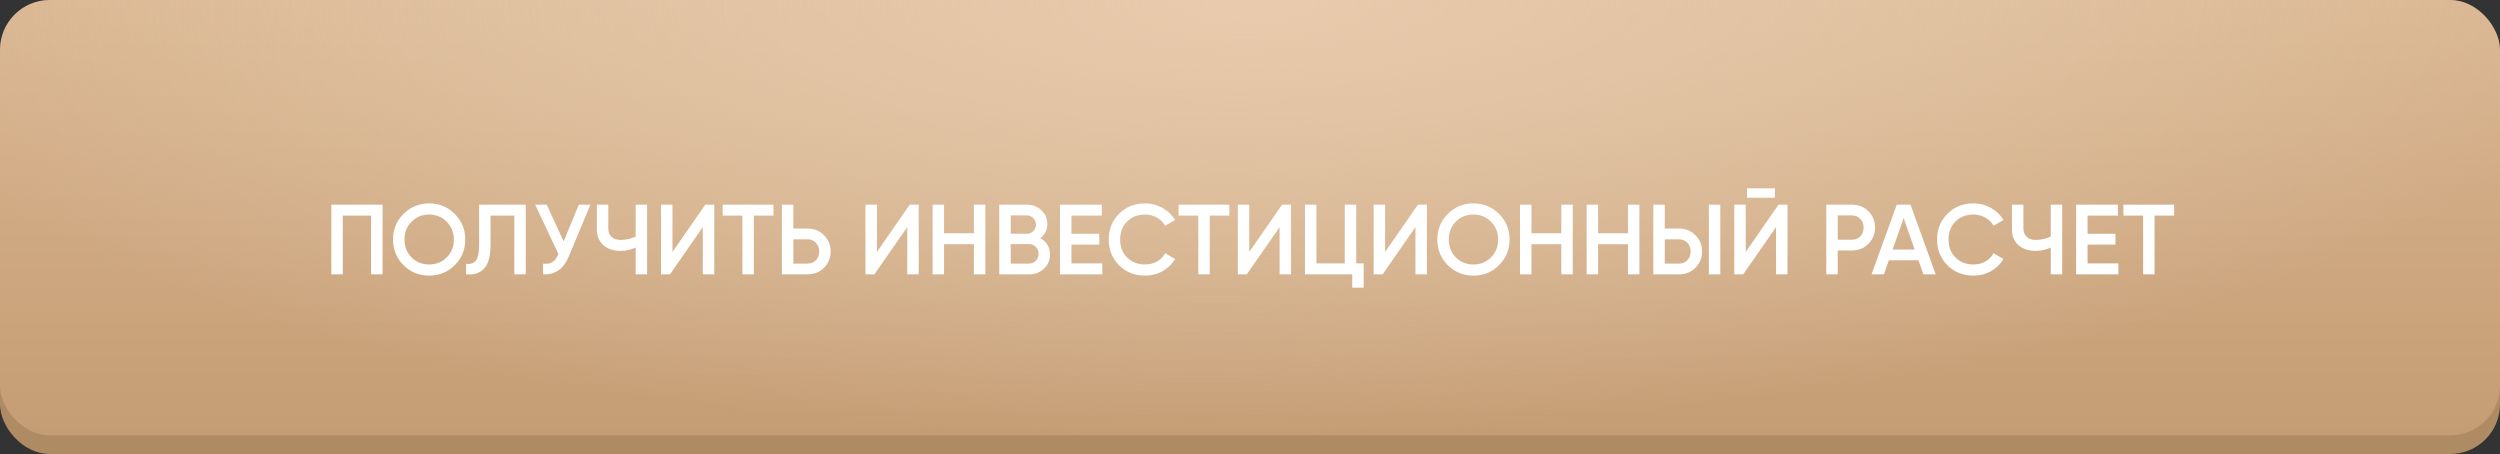
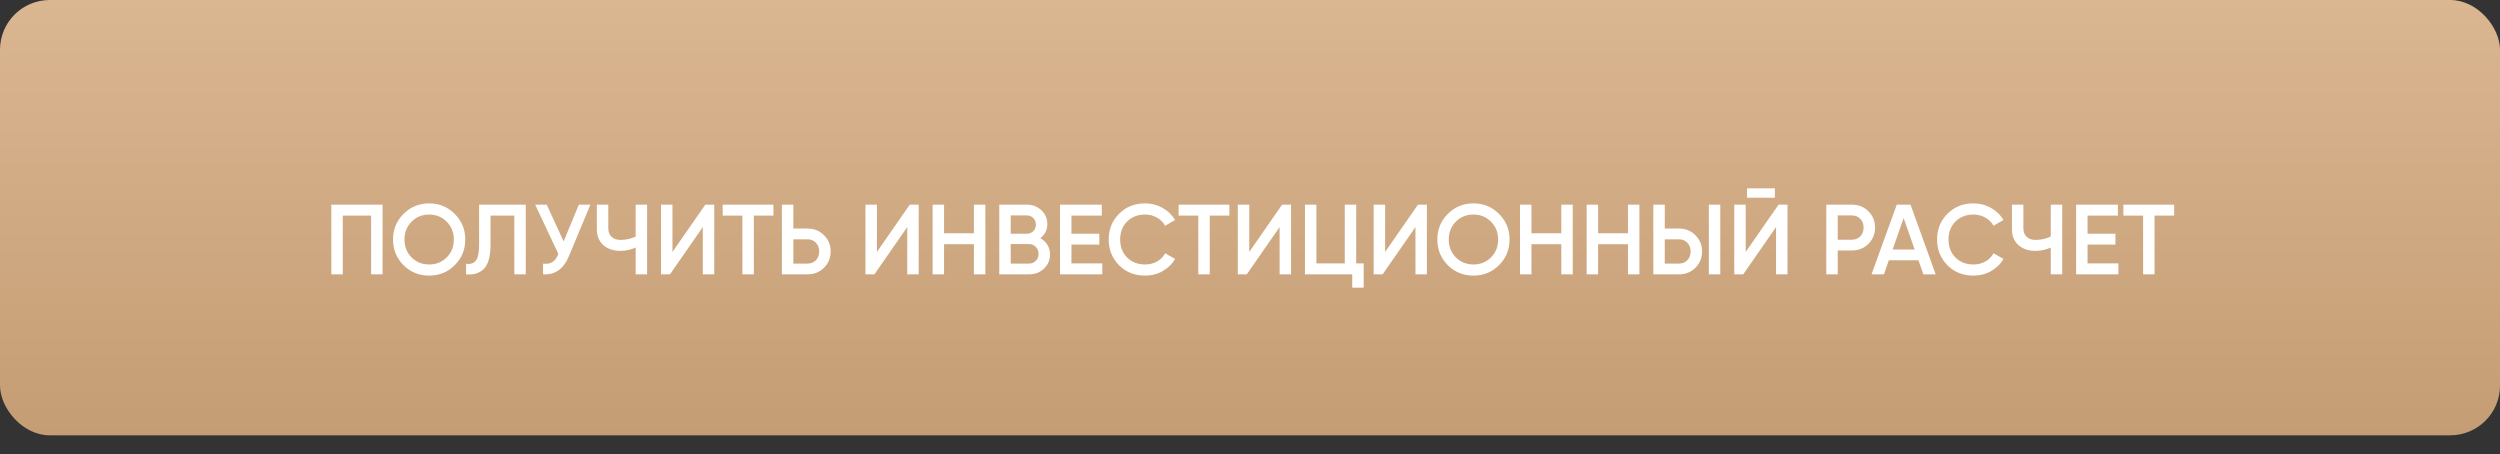
<svg xmlns="http://www.w3.org/2000/svg" width="402" height="73" viewBox="0 0 402 73" fill="none">
  <rect x="0" y="0" width="402" height="73" fill="#333333" stroke="none" />
-   <rect y="3" width="402" height="70" rx="8" fill="#AF8B63" />
  <rect width="402" height="70" rx="8" fill="url(#paint0_linear_546_365)" />
-   <rect width="402" height="70" rx="8" fill="url(#paint1_radial_546_365)" />
  <path d="M53.276 32.912H61.516V44.112H59.676V34.672H55.116V44.112H53.276V32.912ZM73.121 42.64C72.001 43.76 70.63 44.32 69.009 44.32C67.387 44.32 66.011 43.76 64.881 42.64C63.761 41.51 63.201 40.134 63.201 38.512C63.201 36.891 63.761 35.52 64.881 34.4C66.011 33.27 67.387 32.704 69.009 32.704C70.63 32.704 72.001 33.27 73.121 34.4C74.251 35.52 74.817 36.891 74.817 38.512C74.817 40.134 74.251 41.51 73.121 42.64ZM66.177 41.392C66.955 42.15 67.899 42.528 69.009 42.528C70.129 42.528 71.067 42.15 71.825 41.392C72.593 40.624 72.977 39.664 72.977 38.512C72.977 37.36 72.593 36.406 71.825 35.648C71.067 34.88 70.129 34.496 69.009 34.496C67.889 34.496 66.945 34.88 66.177 35.648C65.419 36.406 65.041 37.36 65.041 38.512C65.041 39.654 65.419 40.614 66.177 41.392ZM74.942 44.112V42.416C75.668 42.512 76.196 42.336 76.526 41.888C76.868 41.43 77.038 40.598 77.038 39.392V32.912H84.542V44.112H82.702V34.672H78.878V39.36C78.878 41.312 78.478 42.646 77.678 43.36C76.964 43.979 76.052 44.23 74.942 44.112ZM90.632 38.816L93.08 32.912H94.936L91.464 41.232C90.611 43.27 89.23 44.23 87.32 44.112V42.4C87.95 42.464 88.456 42.374 88.84 42.128C89.235 41.872 89.55 41.44 89.784 40.832L86.056 32.912H87.912L90.632 38.816ZM102.214 38.032V32.912H104.054V44.112H102.214V39.808C101.435 40.16 100.614 40.336 99.75 40.336C98.619 40.336 97.707 40.027 97.014 39.408C96.32 38.779 95.974 37.947 95.974 36.912V32.912H97.814V36.72C97.814 37.296 97.99 37.75 98.342 38.08C98.694 38.411 99.174 38.576 99.782 38.576C100.678 38.576 101.488 38.395 102.214 38.032ZM114.852 44.112H113.012V36.512L107.732 44.112H106.292V32.912H108.132V40.512L113.412 32.912H114.852V44.112ZM116.209 32.912H124.369V34.672H121.217V44.112H119.377V34.672H116.209V32.912ZM127.569 36.752H129.857C130.913 36.752 131.793 37.11 132.497 37.824C133.212 38.528 133.569 39.398 133.569 40.432C133.569 41.478 133.212 42.352 132.497 43.056C131.793 43.76 130.913 44.112 129.857 44.112H125.729V32.912H127.569V36.752ZM127.569 42.384H129.857C130.401 42.384 130.849 42.203 131.201 41.84C131.553 41.467 131.729 40.998 131.729 40.432C131.729 39.867 131.553 39.403 131.201 39.04C130.849 38.667 130.401 38.48 129.857 38.48H127.569V42.384ZM147.727 44.112H145.887V36.512L140.607 44.112H139.167V32.912H141.007V40.512L146.287 32.912H147.727V44.112ZM156.604 37.504V32.912H158.444V44.112H156.604V39.264H151.804V44.112H149.964V32.912H151.804V37.504H156.604ZM167.275 38.304C167.765 38.56 168.149 38.918 168.427 39.376C168.704 39.824 168.843 40.336 168.843 40.912C168.843 41.83 168.517 42.592 167.867 43.2C167.216 43.808 166.421 44.112 165.483 44.112H160.683V32.912H165.131C166.048 32.912 166.821 33.211 167.451 33.808C168.091 34.406 168.411 35.142 168.411 36.016C168.411 36.976 168.032 37.739 167.275 38.304ZM165.131 34.64H162.523V37.584H165.131C165.536 37.584 165.877 37.446 166.155 37.168C166.432 36.88 166.571 36.528 166.571 36.112C166.571 35.696 166.432 35.35 166.155 35.072C165.877 34.784 165.536 34.64 165.131 34.64ZM162.523 42.384H165.483C165.909 42.384 166.267 42.235 166.555 41.936C166.853 41.627 167.003 41.254 167.003 40.816C167.003 40.379 166.853 40.011 166.555 39.712C166.267 39.403 165.909 39.248 165.483 39.248H162.523V42.384ZM172.288 39.328V42.352H177.248V44.112H170.448V32.912H177.168V34.672H172.288V37.584H176.768V39.328H172.288ZM184.135 44.32C182.449 44.32 181.052 43.766 179.943 42.656C178.833 41.526 178.279 40.144 178.279 38.512C178.279 36.87 178.833 35.494 179.943 34.384C181.041 33.264 182.439 32.704 184.135 32.704C185.148 32.704 186.081 32.944 186.935 33.424C187.799 33.904 188.471 34.555 188.951 35.376L187.351 36.304C187.052 35.75 186.615 35.312 186.039 34.992C185.473 34.662 184.839 34.496 184.135 34.496C182.951 34.496 181.98 34.875 181.223 35.632C180.487 36.379 180.119 37.339 180.119 38.512C180.119 39.686 180.487 40.646 181.223 41.392C181.98 42.15 182.951 42.528 184.135 42.528C184.839 42.528 185.479 42.368 186.055 42.048C186.631 41.718 187.063 41.275 187.351 40.72L188.951 41.632C188.492 42.443 187.825 43.099 186.951 43.6C186.108 44.08 185.169 44.32 184.135 44.32ZM189.521 32.912H197.681V34.672H194.529V44.112H192.689V34.672H189.521V32.912ZM207.602 44.112H205.762V36.512L200.482 44.112H199.042V32.912H200.882V40.512L206.162 32.912H207.602V44.112ZM218.079 32.912V42.352H219.279V46.256H217.439V44.112H209.839V32.912H211.679V42.352H216.239V32.912H218.079ZM229.446 44.112H227.606V36.512L222.326 44.112H220.886V32.912H222.726V40.512L228.006 32.912H229.446V44.112ZM241.043 42.64C239.923 43.76 238.552 44.32 236.931 44.32C235.309 44.32 233.933 43.76 232.803 42.64C231.683 41.51 231.123 40.134 231.123 38.512C231.123 36.891 231.683 35.52 232.803 34.4C233.933 33.27 235.309 32.704 236.931 32.704C238.552 32.704 239.923 33.27 241.043 34.4C242.173 35.52 242.739 36.891 242.739 38.512C242.739 40.134 242.173 41.51 241.043 42.64ZM234.099 41.392C234.877 42.15 235.821 42.528 236.931 42.528C238.051 42.528 238.989 42.15 239.747 41.392C240.515 40.624 240.899 39.664 240.899 38.512C240.899 37.36 240.515 36.406 239.747 35.648C238.989 34.88 238.051 34.496 236.931 34.496C235.811 34.496 234.867 34.88 234.099 35.648C233.341 36.406 232.963 37.36 232.963 38.512C232.963 39.654 233.341 40.614 234.099 41.392ZM251.057 37.504V32.912H252.897V44.112H251.057V39.264H246.257V44.112H244.417V32.912H246.257V37.504H251.057ZM261.776 37.504V32.912H263.616V44.112H261.776V39.264H256.976V44.112H255.136V32.912H256.976V37.504H261.776ZM269.982 44.112H265.854V32.912H267.694V36.752H269.982C271.038 36.752 271.918 37.11 272.622 37.824C273.337 38.528 273.694 39.398 273.694 40.432C273.694 41.467 273.337 42.342 272.622 43.056C271.918 43.76 271.038 44.112 269.982 44.112ZM276.622 44.112H274.782V32.912H276.622V44.112ZM267.694 38.48V42.384H269.982C270.526 42.384 270.974 42.203 271.326 41.84C271.678 41.467 271.854 40.998 271.854 40.432C271.854 39.867 271.678 39.403 271.326 39.04C270.974 38.667 270.526 38.48 269.982 38.48H267.694ZM285.398 31.792H280.918V30.288H285.398V31.792ZM287.43 44.112H285.59V36.512L280.31 44.112H278.87V32.912H280.71V40.512L285.99 32.912H287.43V44.112ZM293.667 32.912H297.795C298.851 32.912 299.731 33.264 300.435 33.968C301.15 34.672 301.507 35.547 301.507 36.592C301.507 37.627 301.15 38.502 300.435 39.216C299.731 39.92 298.851 40.272 297.795 40.272H295.507V44.112H293.667V32.912ZM295.507 38.544H297.795C298.339 38.544 298.787 38.363 299.139 38C299.491 37.627 299.667 37.158 299.667 36.592C299.667 36.027 299.491 35.563 299.139 35.2C298.787 34.827 298.339 34.64 297.795 34.64H295.507V38.544ZM311.259 44.112H309.275L308.491 41.856H303.723L302.939 44.112H300.939L305.003 32.912H307.211L311.259 44.112ZM306.107 35.072L304.331 40.128H307.883L306.107 35.072ZM317.338 44.32C315.653 44.32 314.255 43.766 313.146 42.656C312.037 41.526 311.482 40.144 311.482 38.512C311.482 36.87 312.037 35.494 313.146 34.384C314.245 33.264 315.642 32.704 317.338 32.704C318.351 32.704 319.285 32.944 320.138 33.424C321.002 33.904 321.674 34.555 322.154 35.376L320.554 36.304C320.255 35.75 319.818 35.312 319.242 34.992C318.677 34.662 318.042 34.496 317.338 34.496C316.154 34.496 315.183 34.875 314.426 35.632C313.69 36.379 313.322 37.339 313.322 38.512C313.322 39.686 313.69 40.646 314.426 41.392C315.183 42.15 316.154 42.528 317.338 42.528C318.042 42.528 318.682 42.368 319.258 42.048C319.834 41.718 320.266 41.275 320.554 40.72L322.154 41.632C321.695 42.443 321.029 43.099 320.154 43.6C319.311 44.08 318.373 44.32 317.338 44.32ZM329.761 38.032V32.912H331.601V44.112H329.761V39.808C328.982 40.16 328.161 40.336 327.297 40.336C326.166 40.336 325.254 40.027 324.561 39.408C323.867 38.779 323.521 37.947 323.521 36.912V32.912H325.361V36.72C325.361 37.296 325.537 37.75 325.889 38.08C326.241 38.411 326.721 38.576 327.329 38.576C328.225 38.576 329.035 38.395 329.761 38.032ZM335.679 39.328V42.352H340.639V44.112H333.839V32.912H340.559V34.672H335.679V37.584H340.159V39.328H335.679ZM341.443 32.912H349.603V34.672H346.451V44.112H344.611V34.672H341.443V32.912Z" fill="white" />
  <defs>
    <linearGradient id="paint0_linear_546_365" x1="201" y1="0" x2="201" y2="70" gradientUnits="userSpaceOnUse">
      <stop stop-color="#DAB691" />
      <stop offset="1" stop-color="#C59D74" />
    </linearGradient>
    <radialGradient id="paint1_radial_546_365" cx="0" cy="0" r="1" gradientUnits="userSpaceOnUse" gradientTransform="translate(201 2.05372e-06) rotate(89.156) scale(70.008 222.988)">
      <stop stop-color="#E8CBAC" />
      <stop offset="1" stop-color="#E7CFB5" stop-opacity="0" />
    </radialGradient>
  </defs>
</svg>